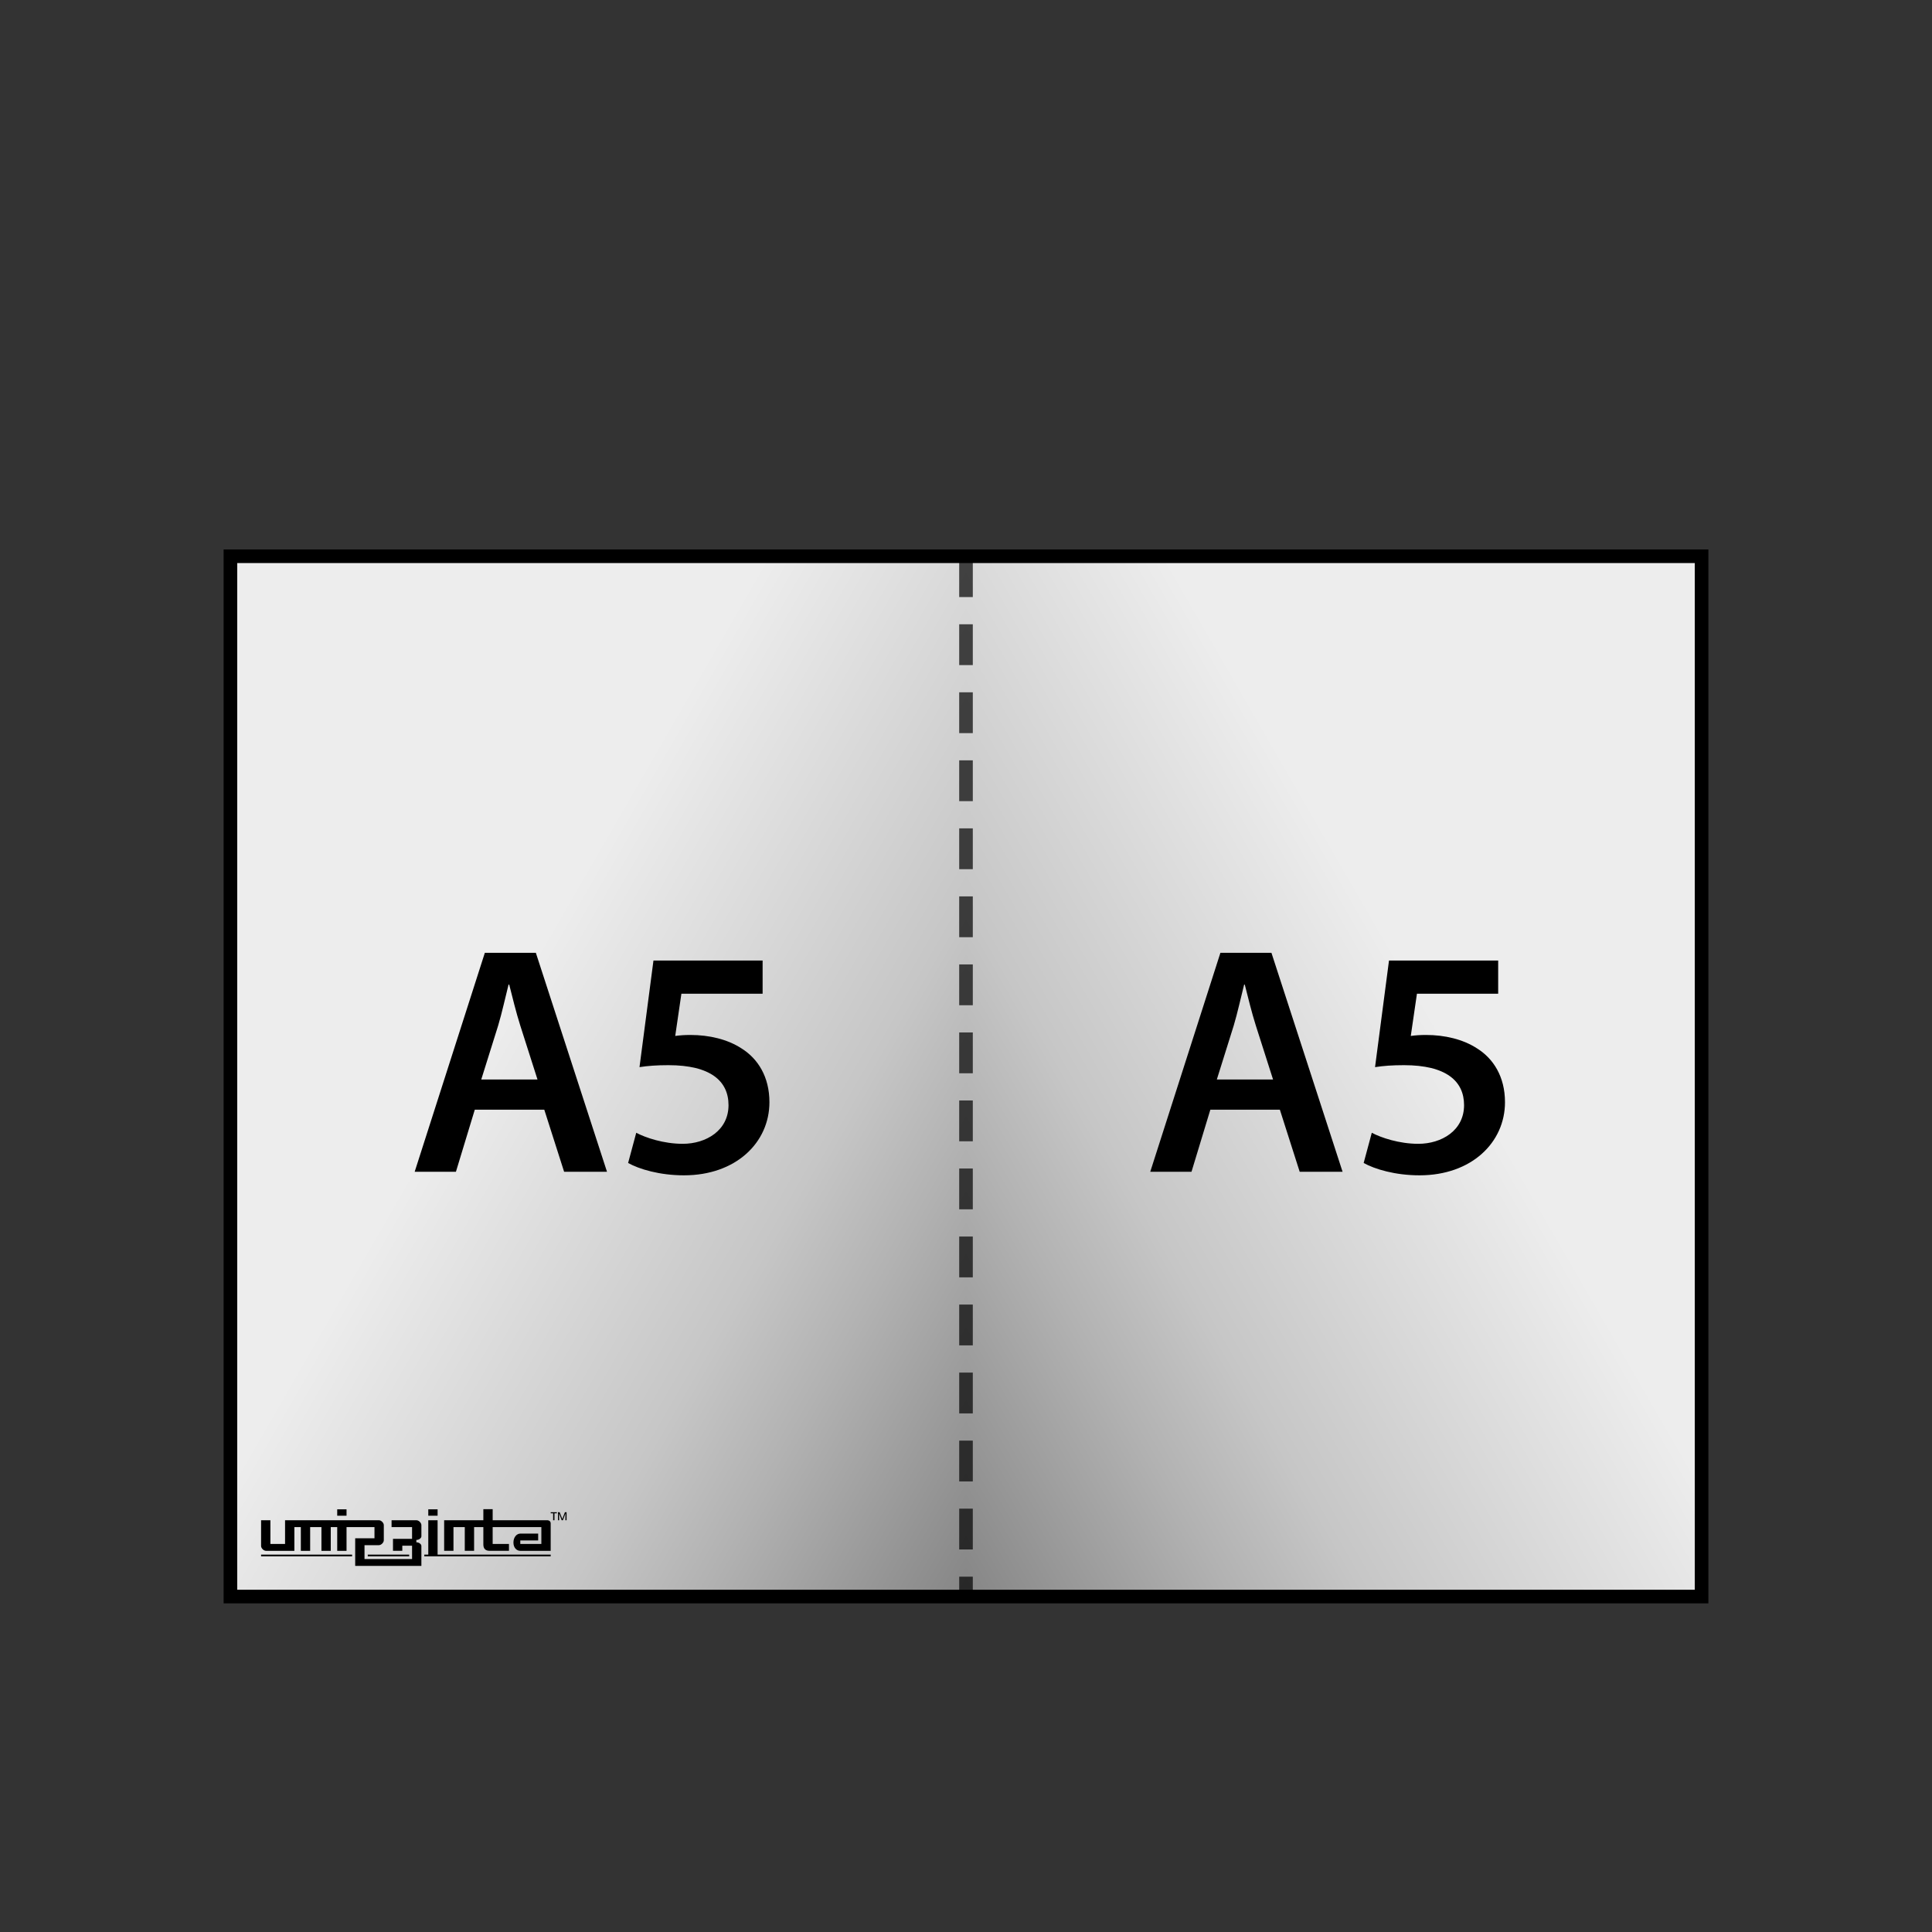
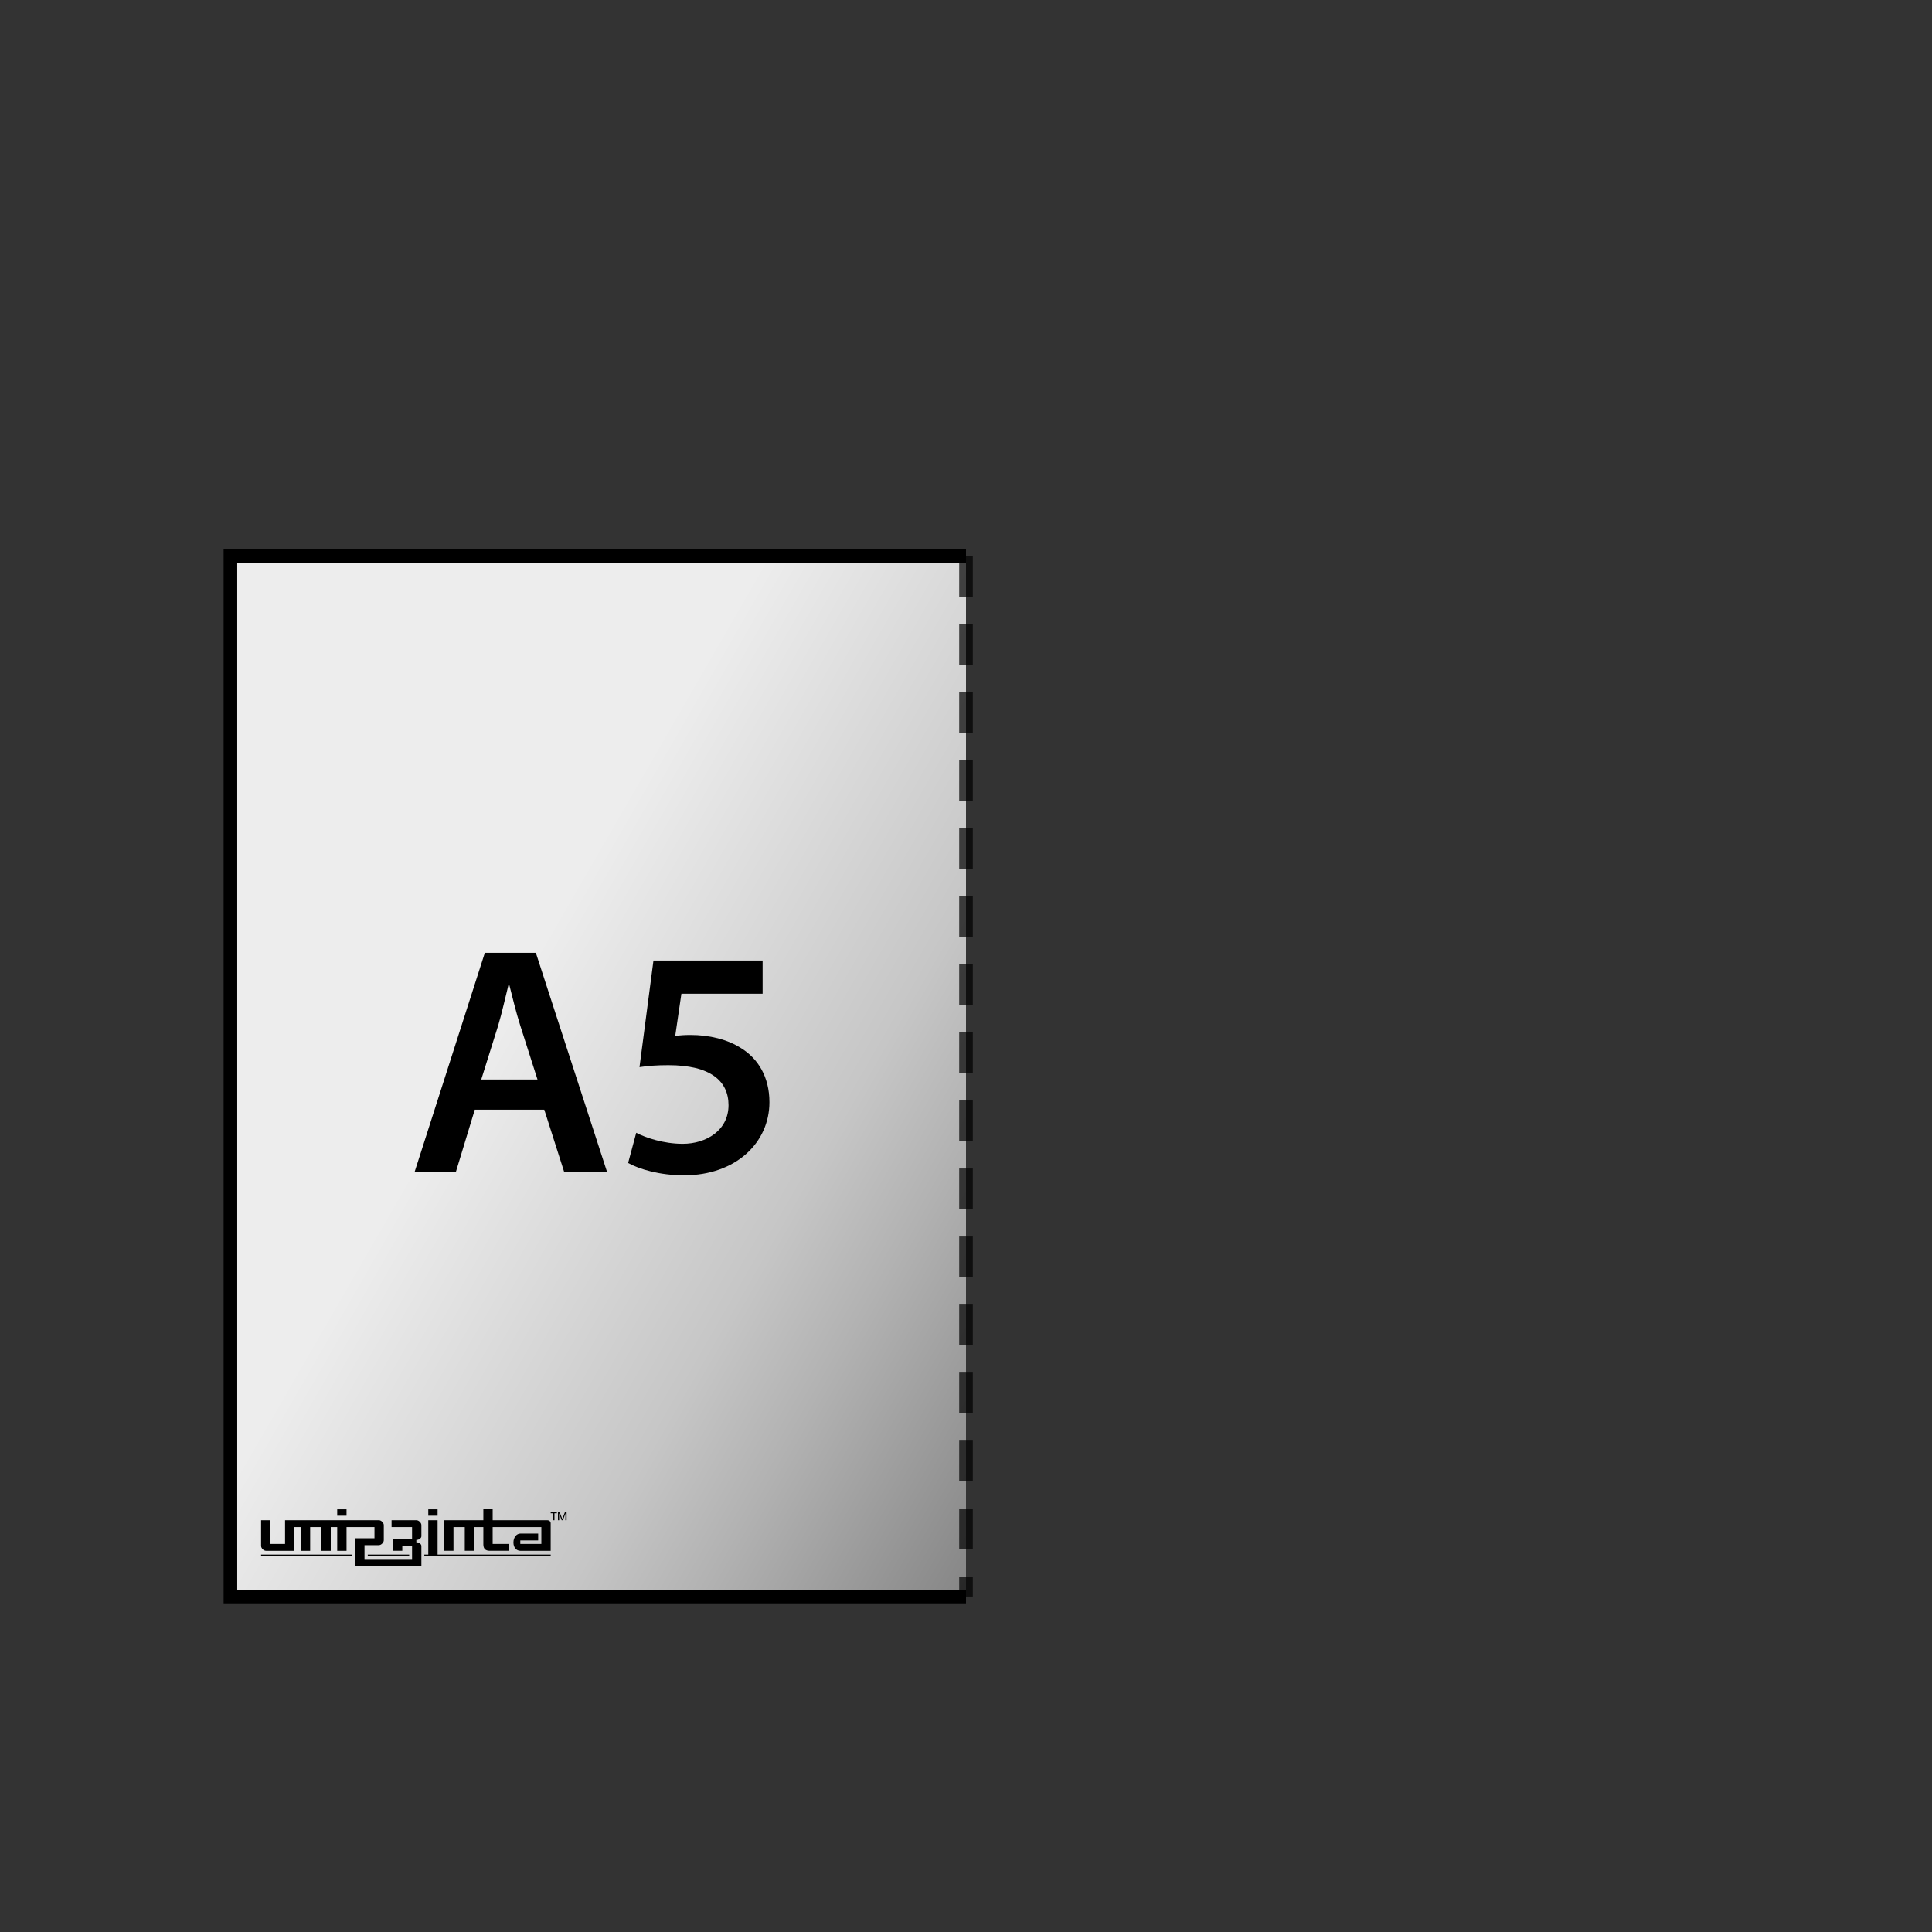
<svg xmlns="http://www.w3.org/2000/svg" xmlns:xlink="http://www.w3.org/1999/xlink" viewBox="0 0 142 142">
  <rect x="0" y="0" width="142" height="142" fill="#333333" stroke="none" />
  <defs>
    <style>.cls-1,.cls-2{stroke-width:0px;}.cls-1,.cls-3{fill:none;}.cls-4{fill:url(#New_Gradient_Swatch);}.cls-4,.cls-3,.cls-5{stroke:#000;}.cls-4,.cls-5{stroke-miterlimit:22.926;}.cls-2{fill:#000;}.cls-3{stroke-dasharray:0 0 3 2;stroke-miterlimit:10;}.cls-6{opacity:.7;}.cls-5{fill:url(#New_Gradient_Swatch-2);}</style>
    <linearGradient id="New_Gradient_Swatch" x1="80.796" y1="100.377" x2="7.14" y2="57.851" gradientUnits="userSpaceOnUse">
      <stop offset=".006" stop-color="#878787" />
      <stop offset=".2" stop-color="#b2b2b2" />
      <stop offset=".3" stop-color="#c6c6c6" />
      <stop offset=".6" stop-color="#ededed" />
    </linearGradient>
    <linearGradient id="New_Gradient_Swatch-2" x1="-349.855" y1="100.377" x2="-423.511" y2="57.851" gradientTransform="translate(-288.651) rotate(-180) scale(1 -1)" xlink:href="#New_Gradient_Swatch" />
  </defs>
  <g id="Layer_9">
    <polyline class="cls-4" points="71 117.345 16.936 117.345 16.936 40.884 71 40.884" />
-     <polyline class="cls-5" points="71 117.345 125.064 117.345 125.064 40.884 71 40.884" />
  </g>
  <g id="Layer_2">
    <path class="cls-2" d="M34.896,81.562l-1.386,4.562h-3.032l5.158-16.095h3.748l5.23,16.095h-3.152l-1.457-4.562h-5.109ZM39.505,79.341l-1.266-3.964c-.311-.979-.573-2.077-.812-3.009h-.049c-.238.932-.477,2.054-.764,3.009l-1.242,3.964h4.132Z" />
    <path class="cls-2" d="M56.052,73.037h-5.97l-.454,3.104c.358-.048.669-.072,1.122-.072,1.361,0,2.723.311,3.773,1.003,1.17.74,2.029,2.054,2.029,3.94,0,2.961-2.459,5.373-6.279,5.373-1.791,0-3.296-.454-4.107-.907l.597-2.221c.669.357,2.006.812,3.415.812,1.719,0,3.367-.979,3.367-2.842,0-1.767-1.314-2.938-4.418-2.938-.859,0-1.505.048-2.125.144l1.026-7.833h8.023v2.436Z" />
-     <path class="cls-2" d="M88.959,81.562l-1.385,4.562h-3.032l5.157-16.095h3.75l5.229,16.095h-3.152l-1.457-4.562h-5.11ZM93.568,79.341l-1.266-3.964c-.311-.979-.573-2.077-.812-3.009h-.048c-.238.932-.478,2.054-.764,3.009l-1.242,3.964h4.132Z" />
-     <path class="cls-2" d="M110.115,73.037h-5.971l-.453,3.104c.358-.048.668-.072,1.122-.072,1.361,0,2.723.311,3.773,1.003,1.17.74,2.029,2.054,2.029,3.94,0,2.961-2.46,5.373-6.28,5.373-1.791,0-3.296-.454-4.107-.907l.597-2.221c.669.357,2.006.812,3.415.812,1.72,0,3.367-.979,3.367-2.842,0-1.767-1.313-2.938-4.418-2.938-.859,0-1.504.048-2.125.144l1.026-7.833h8.024v2.436Z" />
  </g>
  <g id="Layer_3" class="cls-6">
    <line class="cls-3" x1="71" y1="40.884" x2="71" y2="117.345" />
  </g>
  <g id="Layer_4">
    <path class="cls-2" d="M41.011,111.146v.589h.086l-.006-.486h.006l.186.486h.088l.185-.486h.005l-.006.486h.088v-.589h-.122l-.192.491h-.003s-.192-.491-.192-.491h-.122ZM40.476,111.146v.08h.179v.509h.097v-.509h.176v-.08h-.452Z" />
    <path class="cls-2" d="M25.47,110.933h-.685v.471h.685v-.471ZM30.609,111.736h-1.829v.505h1.506v.862h-1.402v.881h.685v-.376h.717v.979h-3.495v-1.019h1.056c.17,0,.362-.19.362-.36v-1.112c0-.17-.191-.36-.361-.36h-6.897v1.743h-1.077v-1.743h-.685v1.89c0,.169.191.359.36.359h2.087v-1.743h.475v1.743h.685v-1.743h.829v1.743h.685v-1.743h.475v1.743h.685v-1.743h2.054v.822h-1.418v2.03h4.865v-1.469c0-.146-.201-.266-.346-.266h-.023v-.176h.028c.145,0,.342-.123.342-.267v-.818c0-.17-.191-.36-.362-.36ZM32.163,110.933h-.685v.471h.685v-.471ZM19.189,114.386h6.69v-.124h-6.69v.124ZM40.214,111.736h-4.003v-.812h-.685v.812h-2.881v2.248h.685v-1.743h.831v1.743h.685v-1.743h.68v1.273c0,.323.165.47.469.47h1.414v-.506h-1.199v-1.237h3.58v1.237h-1.548v-.255h1.313v-.505h-1.312c-.265,0-.506.264-.506.656,0,.391.242.611.507.611h2.231v-2.025c0-.124-.096-.224-.262-.224ZM32.163,111.736h-.685v2.527h-.292v.124h9.29v-.124h-8.313v-2.527ZM27.03,114.386h3.044v-.124h-3.044v.124Z" />
-     <rect class="cls-1" width="142" height="142" />
  </g>
</svg>